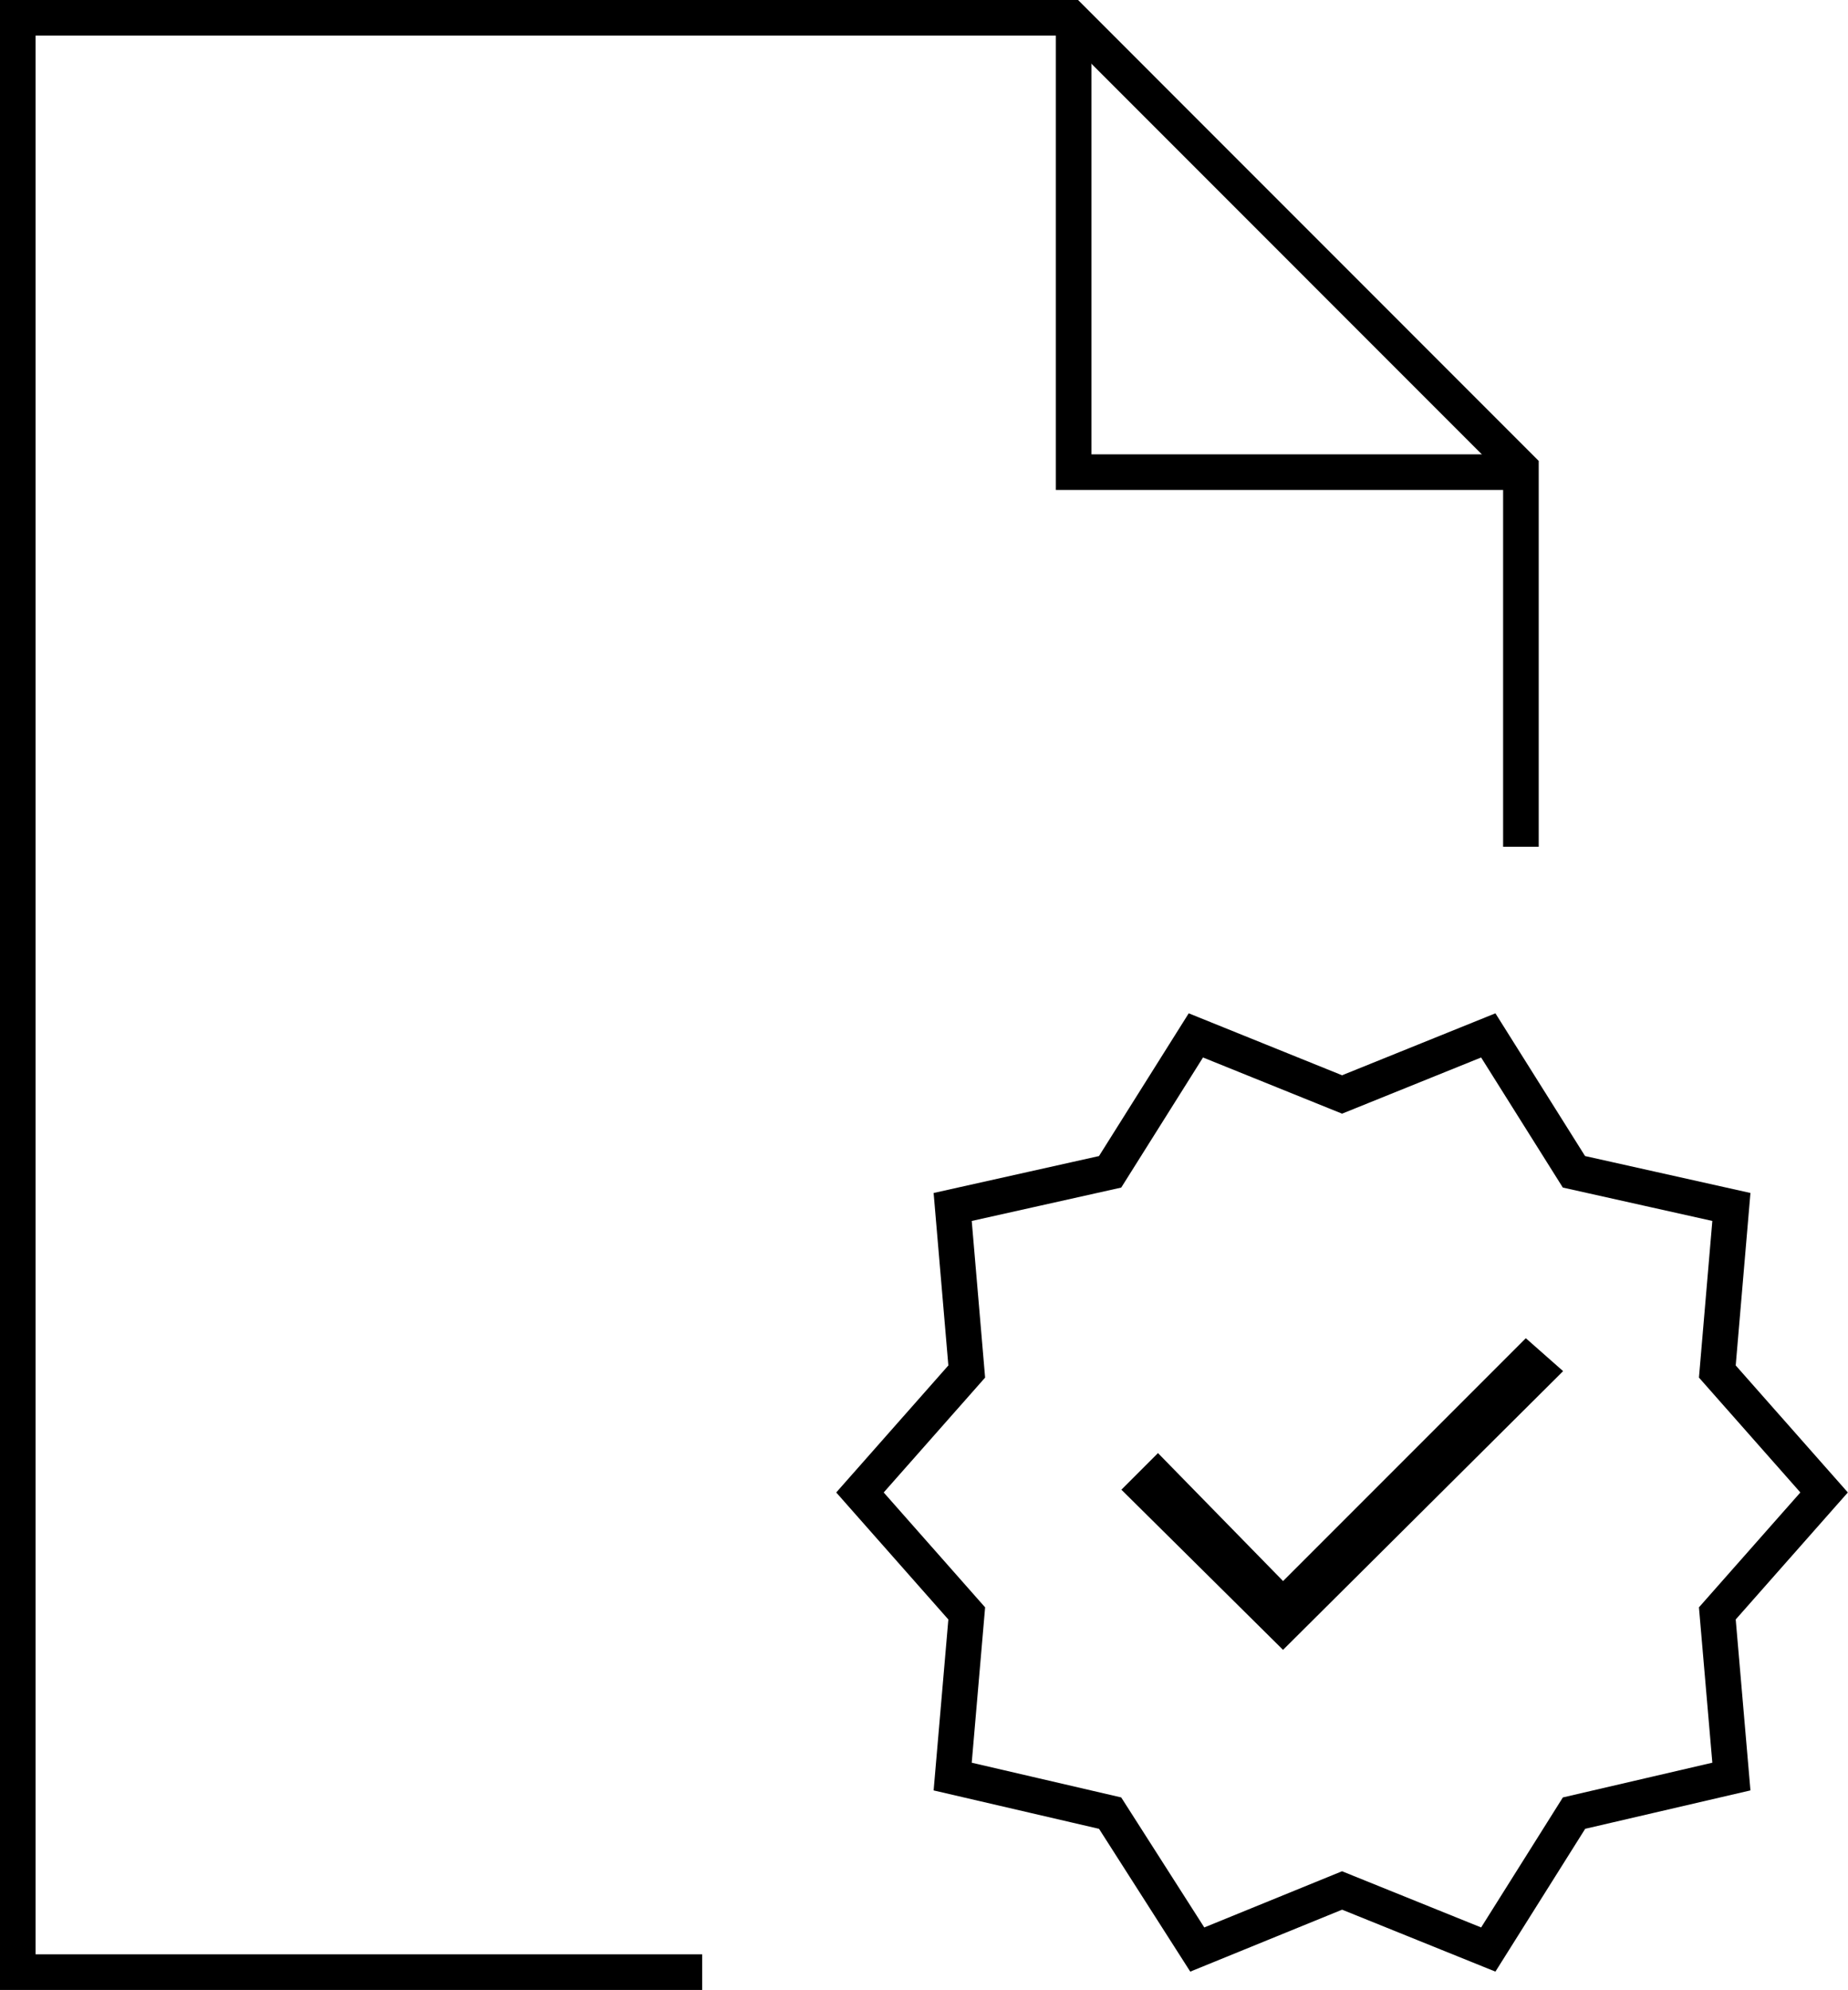
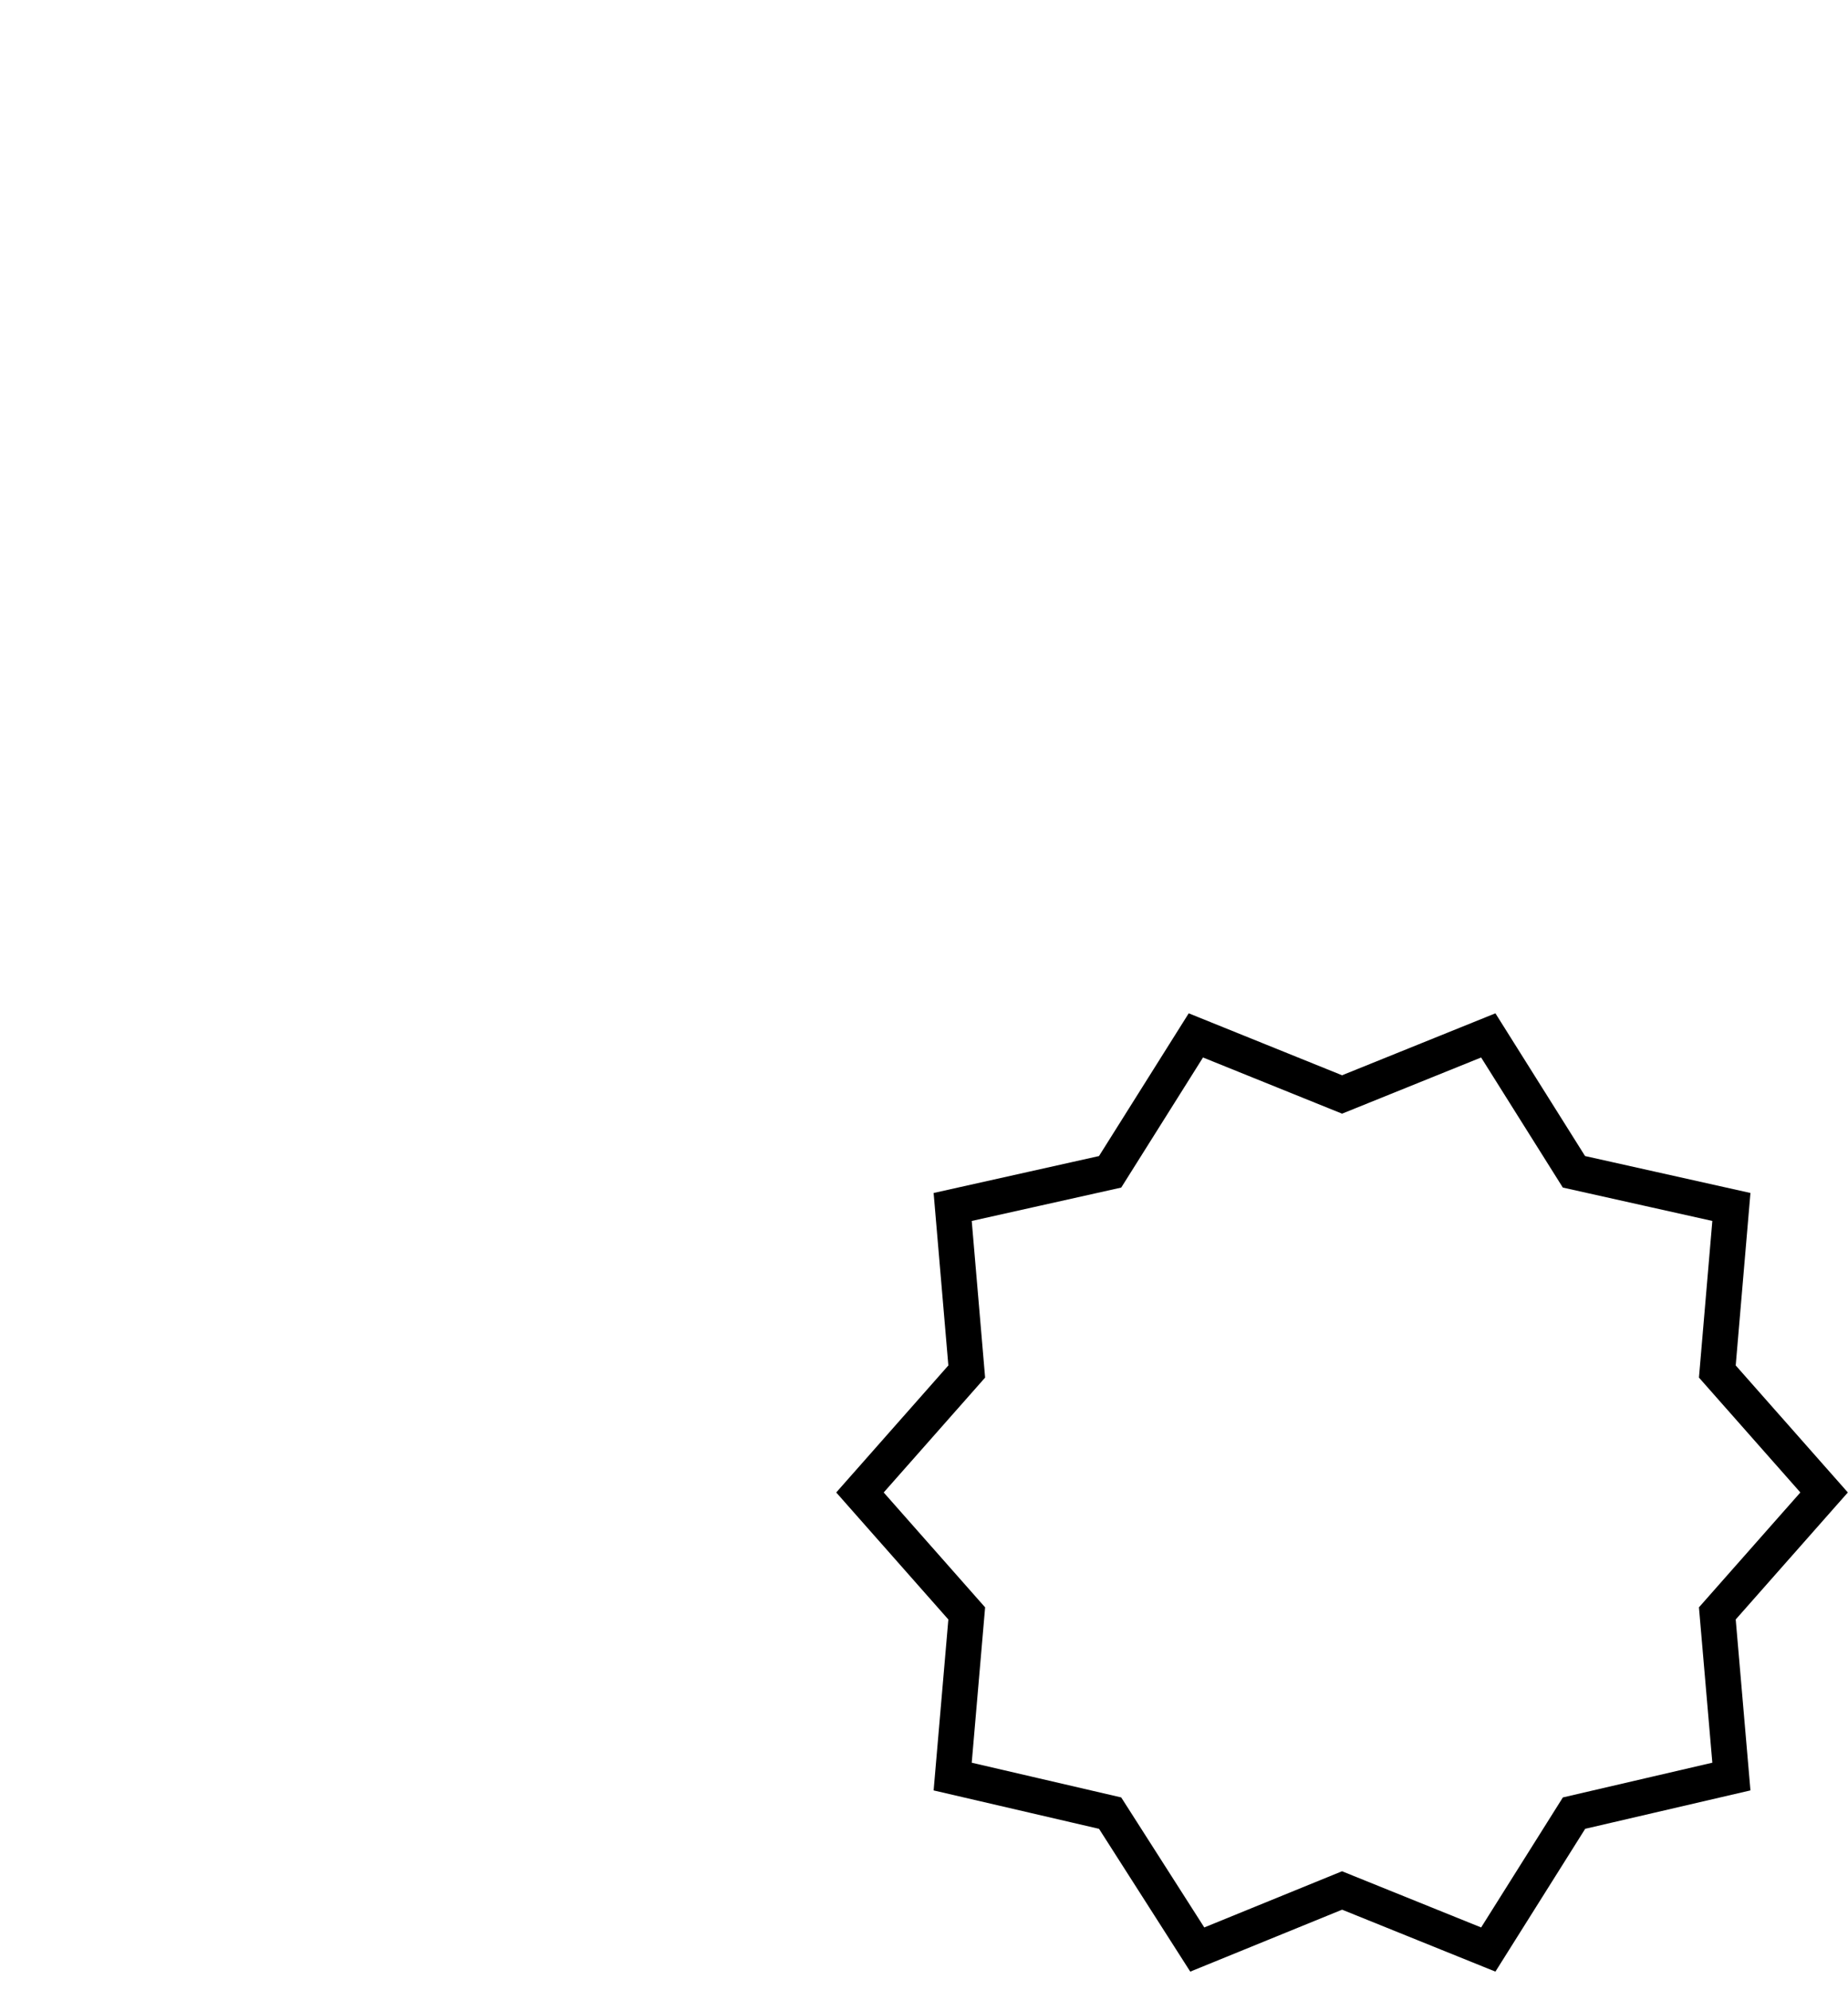
<svg xmlns="http://www.w3.org/2000/svg" width="103.849" height="111.779" viewBox="0 0 103.849 111.779">
  <g id="Gruppe_222" data-name="Gruppe 222" transform="translate(-269 -1109.132)">
    <path id="verified_FILL0_wght100_GRAD-25_opsz48" d="M26.085,59.395l8.137-3.318,8.216,3.318,4.819-7.663L56.1,49.678l-.79-9.164,6-6.794-6-6.794.79-9.243-8.848-1.975L42.438,8.046l-8.216,3.318L26.006,8.046l-4.819,7.663L12.34,17.684l.79,9.243-6,6.794,6,6.794-.79,9.164,8.848,2.054Z" transform="translate(310.196 1159.247)" fill="none" stroke="#000" stroke-width="2" />
-     <path id="Pfad_93" data-name="Pfad 93" d="M6561.458,1219.911H6523V1110.132h59.168l25.3,25.305v21.26" transform="translate(-6253)" fill="none" stroke="#000" stroke-width="2" />
-     <path id="Pfad_94" data-name="Pfad 94" d="M6621.337,1141.3h-25.2v-25.527" transform="translate(-6266.803 -5.646)" fill="none" stroke="#000" stroke-width="2" />
-     <path id="verified_FILL0_wght100_GRAD-25_opsz48-2" data-name="verified_FILL0_wght100_GRAD-25_opsz48" d="M30.559,29.512Zm-3.318,8.137L42.25,22.719l-1.343-1.185L27.241,35.2,20.21,28.012l-1.343,1.343Z" transform="translate(313.859 1163.455)" stroke="#000" stroke-width="1" />
  </g>
</svg>